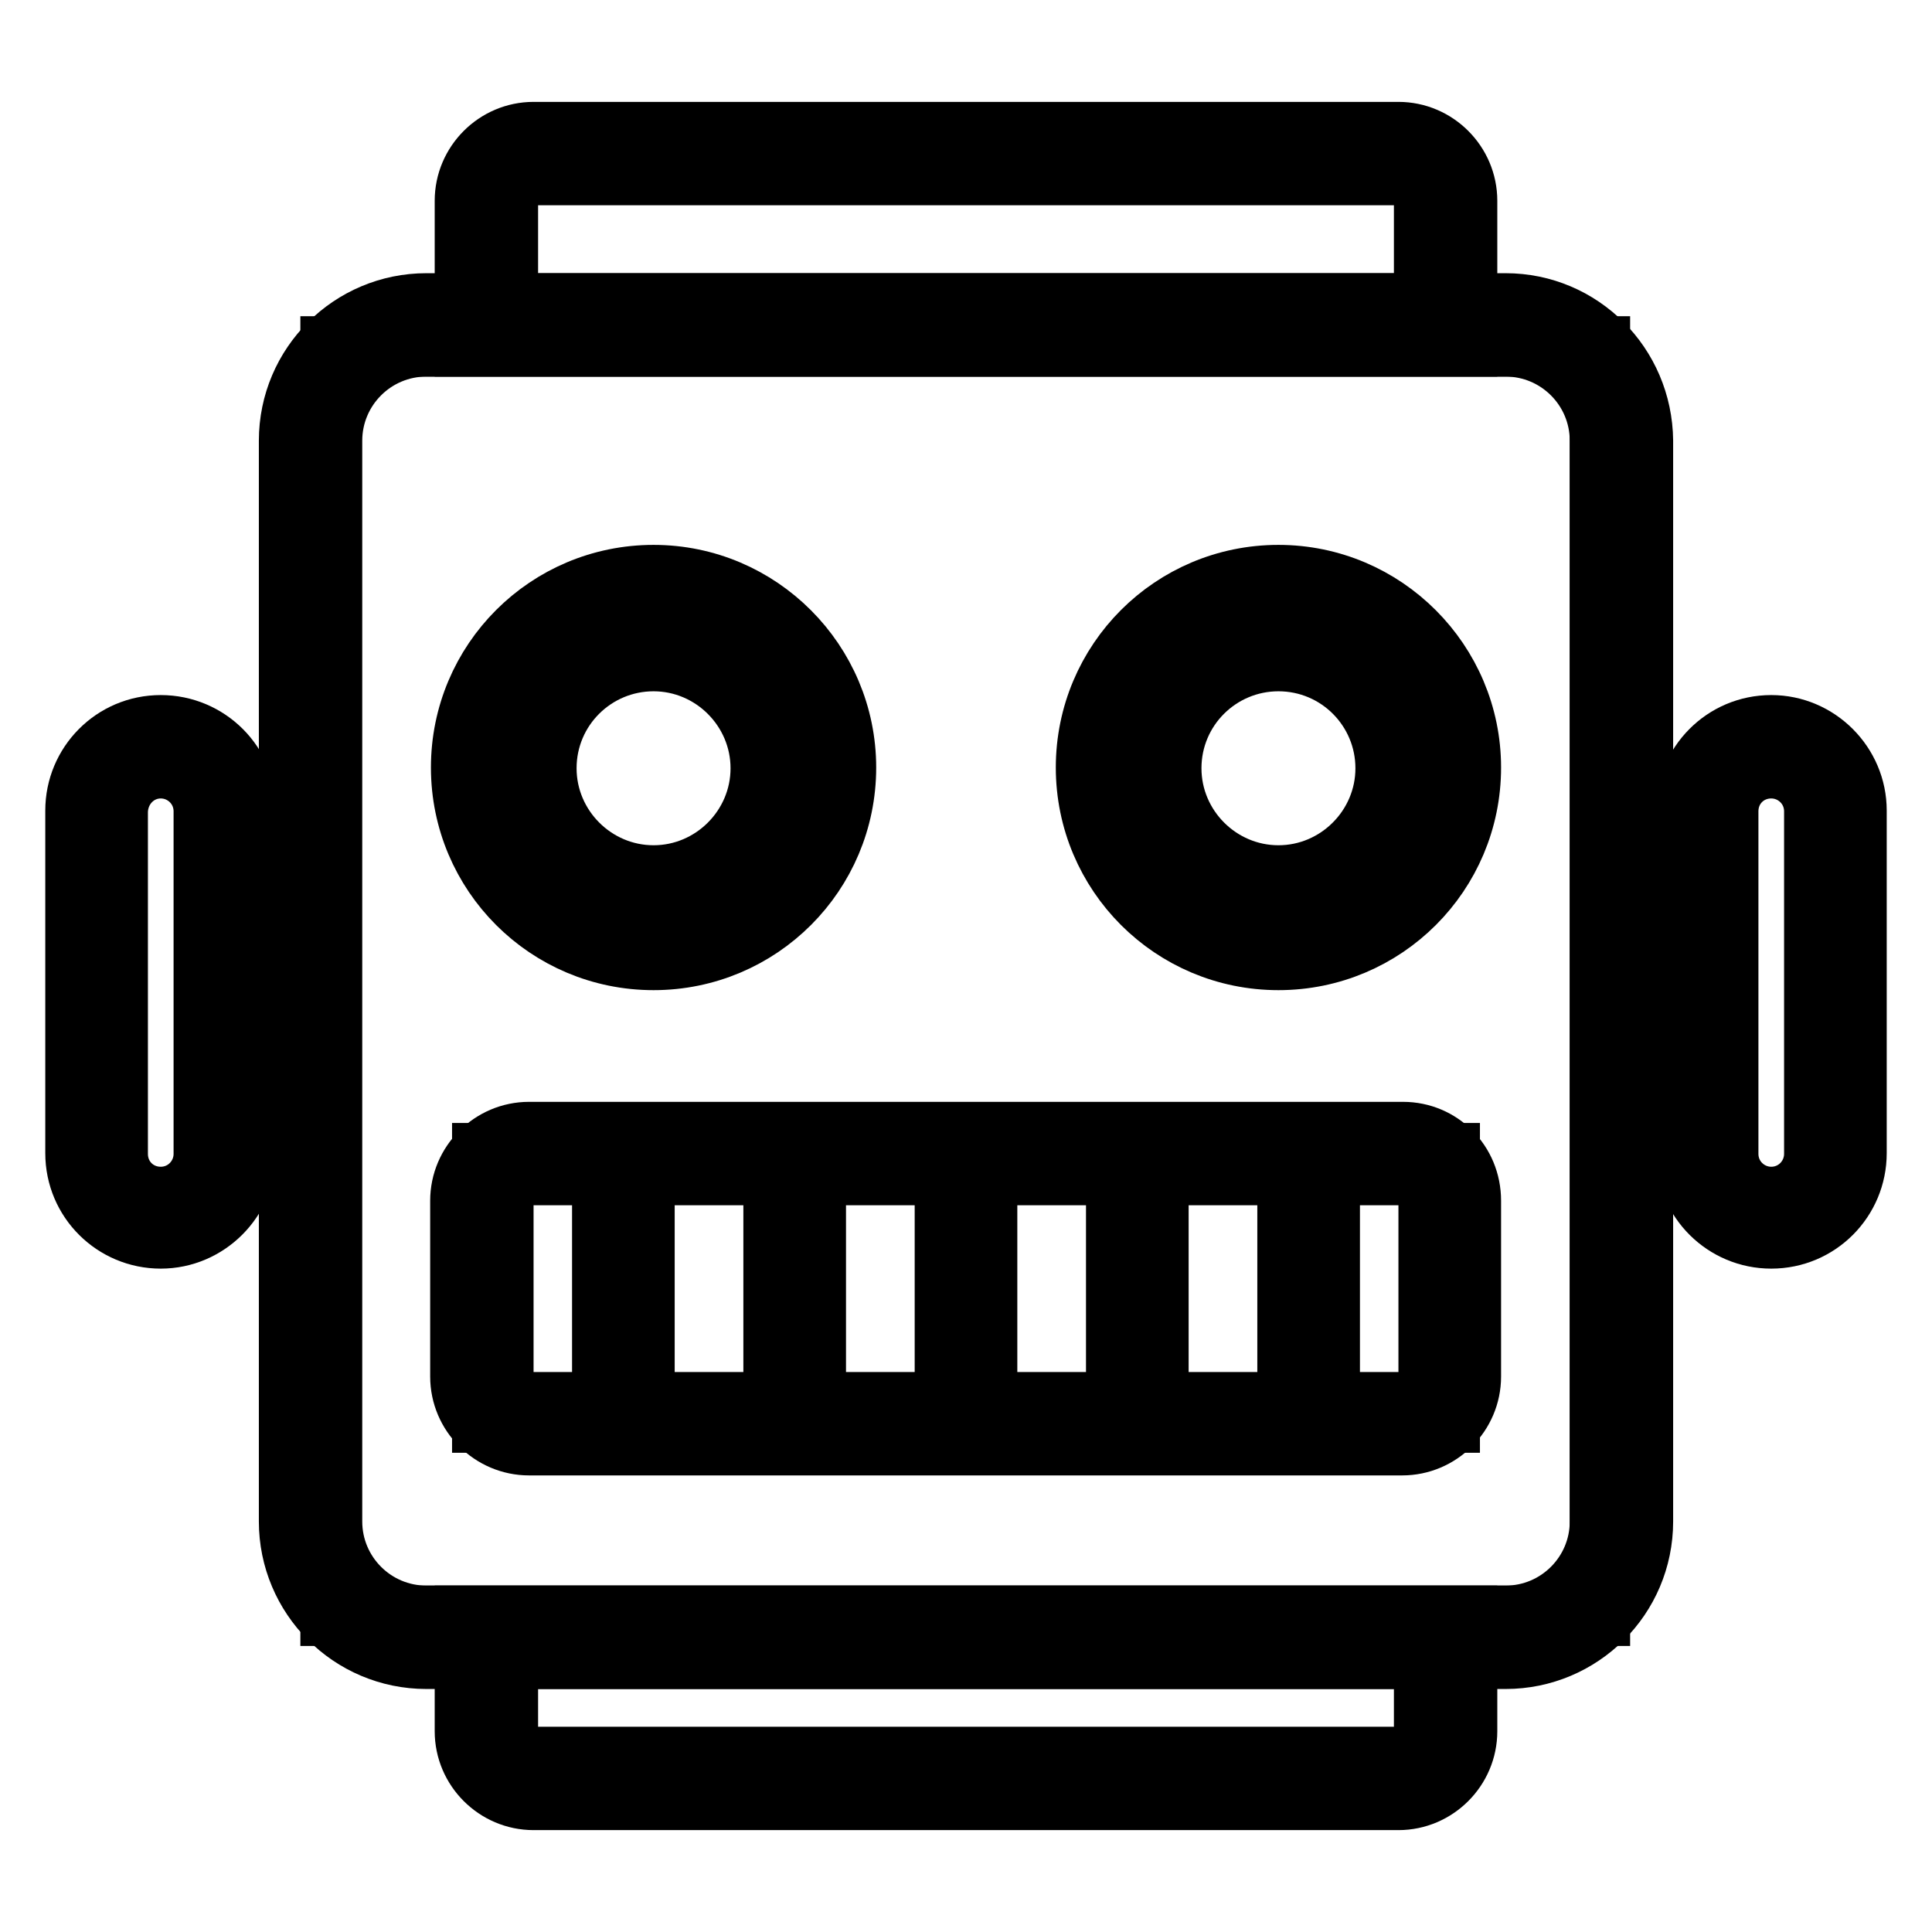
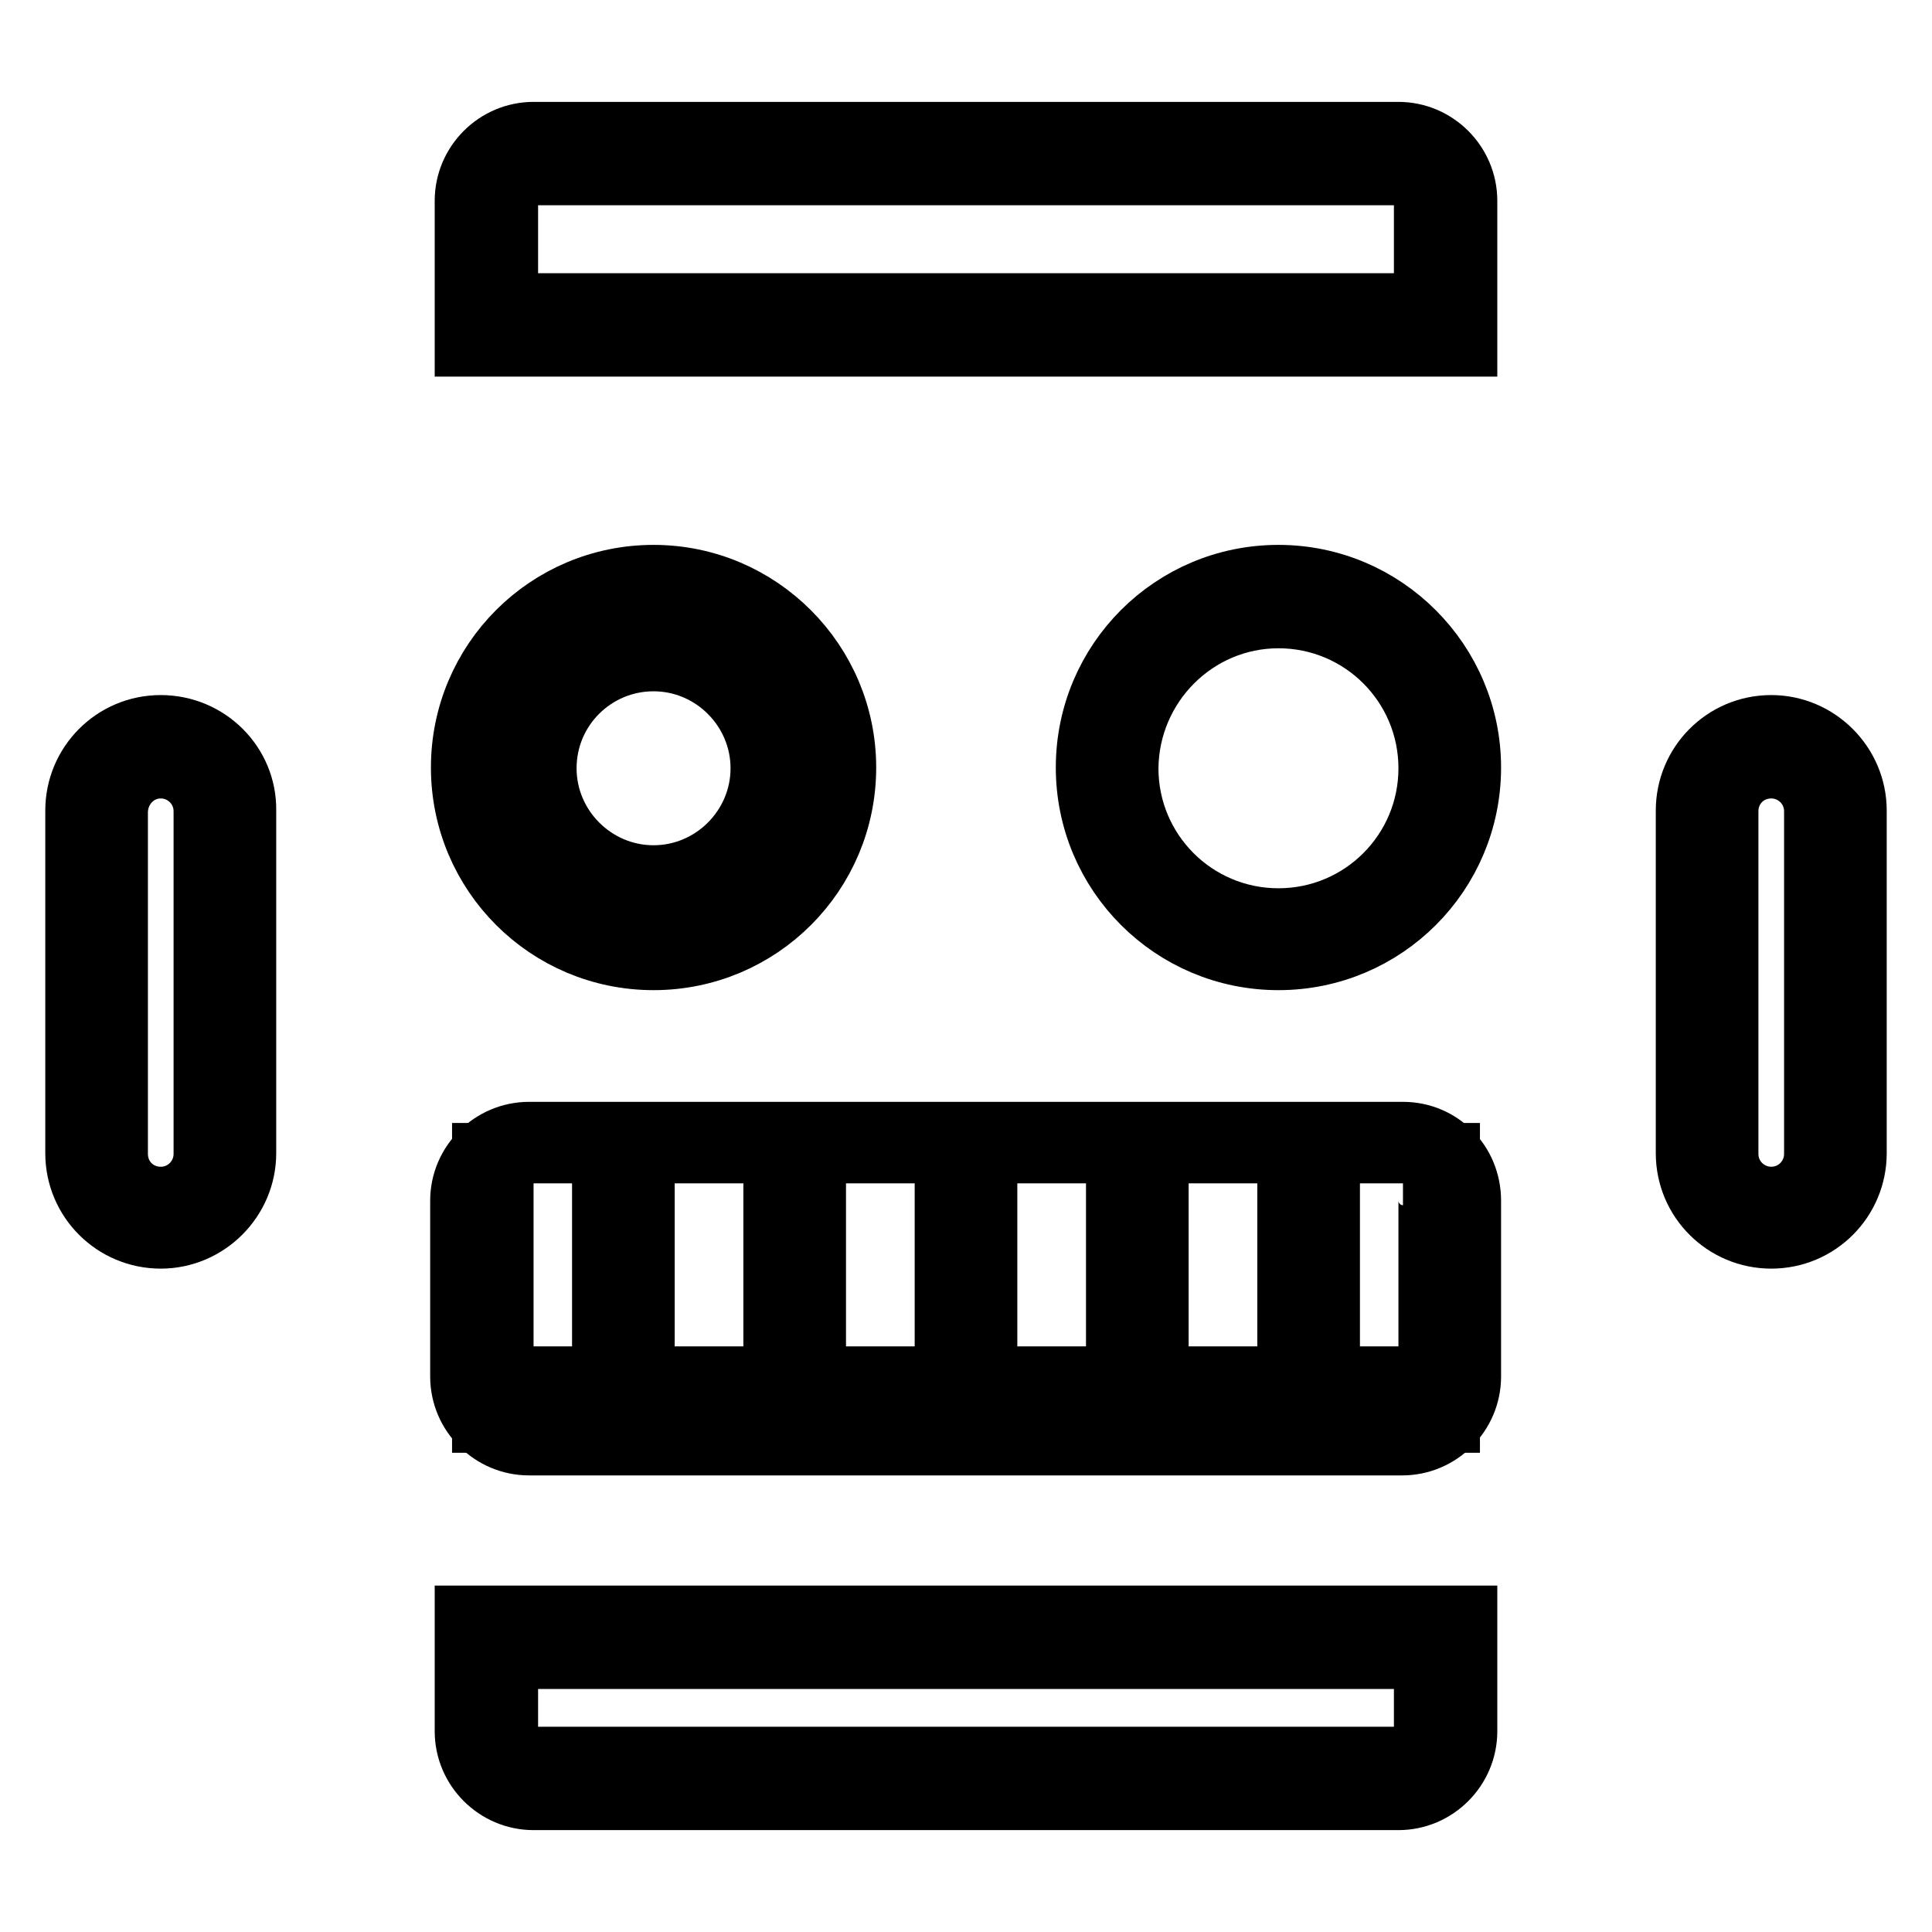
<svg xmlns="http://www.w3.org/2000/svg" version="1.1" x="0px" y="0px" viewBox="0 0 256 256" enable-background="new 0 0 256 256" xml:space="preserve">
  <g>
-     <path stroke-width="8" fill-opacity="0" stroke="#000000" d="M43.8,45.9H212v168.2H43.8V45.9z" />
-     <path stroke-width="8" fill-opacity="0" stroke="#000000" d="M199.5,45.9c6.9,0,12.5,5.6,12.5,12.5v143.2c0,6.9-5.6,12.5-12.5,12.5h-143c-6.9,0-12.5-5.6-12.5-12.5V58.4 c0-6.9,5.6-12.5,12.5-12.5H199.5 M199.5,40.2h-143c-10,0-18.2,8.1-18.2,18.2v143.2c0,10,8.1,18.2,18.2,18.2h143 c10,0,18.2-8.1,18.2-18.2V58.4C217.6,48.3,209.5,40.2,199.5,40.2z" />
-     <path stroke-width="8" fill-opacity="0" stroke="#000000" d="M21.3,161.3c-4.7,0-8.5-3.8-8.5-8.5l0,0v-45.4c0-4.7,3.8-8.5,8.5-8.5s8.5,3.8,8.5,8.5v45.4 C29.9,157.5,26,161.3,21.3,161.3L21.3,161.3z" />
    <path stroke-width="8" fill-opacity="0" stroke="#000000" d="M21.3,101.8c3.1,0,5.7,2.5,5.7,5.7v45.4c0,3.1-2.5,5.7-5.7,5.7s-5.7-2.5-5.7-5.7v-45.4 C15.7,104.3,18.2,101.8,21.3,101.8 M21.3,96.1c-6.3,0-11.3,5.1-11.3,11.3v45.4c0,6.3,5.1,11.3,11.3,11.3s11.3-5.1,11.3-11.3v-45.4 C32.7,101.2,27.6,96.1,21.3,96.1z" />
    <path stroke-width="8" fill-opacity="0" stroke="#000000" d="M234.7,161.3c-4.7,0-8.5-3.8-8.5-8.5l0,0v-45.4c0-4.7,3.8-8.5,8.5-8.5c4.7,0,8.5,3.8,8.5,8.5v45.4 C243.2,157.5,239.4,161.3,234.7,161.3L234.7,161.3z" />
    <path stroke-width="8" fill-opacity="0" stroke="#000000" d="M234.7,101.8c3.1,0,5.7,2.5,5.7,5.7v45.4c0,3.1-2.5,5.7-5.7,5.7c-3.1,0-5.7-2.5-5.7-5.7v-45.4 C229,104.3,231.5,101.8,234.7,101.8 M234.7,96.1c-6.3,0-11.3,5.1-11.3,11.3v45.4c0,6.3,5.1,11.3,11.3,11.3 c6.3,0,11.3-5.1,11.3-11.3v-45.4C246,101.2,240.9,96.1,234.7,96.1z" />
    <path stroke-width="8" fill-opacity="0" stroke="#000000" d="M86.6,124.5c-12.5,0-22.7-10.2-22.7-22.7c0-12.5,10.2-22.7,22.7-22.7s22.7,10.2,22.7,22.7 C109.3,114.3,99.1,124.4,86.6,124.5z" />
    <path stroke-width="8" fill-opacity="0" stroke="#000000" d="M86.6,81.9c11,0,19.9,8.9,19.9,19.9c0,11-8.9,19.9-19.9,19.9c-11,0-19.9-8.9-19.9-19.9 C66.7,90.8,75.6,81.9,86.6,81.9 M86.6,76.2c-14.1,0-25.5,11.4-25.5,25.5c0,14.1,11.4,25.5,25.5,25.5s25.5-11.4,25.5-25.5 C112.1,87.7,100.7,76.2,86.6,76.2z" />
    <path stroke-width="8" fill-opacity="0" stroke="#000000" d="M72.4,101.8c0,7.8,6.4,14.2,14.2,14.2s14.2-6.4,14.2-14.2c0-7.8-6.4-14.2-14.2-14.2S72.4,93.9,72.4,101.8z" />
    <path stroke-width="8" fill-opacity="0" stroke="#000000" d="M169.4,124.5c-12.5,0-22.7-10.2-22.7-22.7c0-12.5,10.2-22.7,22.7-22.7c12.5,0,22.7,10.2,22.7,22.7 C192.1,114.3,181.9,124.4,169.4,124.5z" />
    <path stroke-width="8" fill-opacity="0" stroke="#000000" d="M169.4,81.9c11,0,19.9,8.9,19.9,19.9c0,11-8.9,19.9-19.9,19.9c-11,0-19.9-8.9-19.9-19.9 C149.6,90.8,158.5,81.9,169.4,81.9 M169.4,76.2c-14.1,0-25.5,11.4-25.5,25.5c0,14.1,11.4,25.5,25.5,25.5 c14.1,0,25.5-11.4,25.5-25.5l0,0C194.9,87.7,183.5,76.2,169.4,76.2z" />
-     <path stroke-width="8" fill-opacity="0" stroke="#000000" d="M155.2,101.8c0,7.8,6.4,14.2,14.2,14.2c7.8,0,14.2-6.4,14.2-14.2c0-7.8-6.3-14.2-14.2-14.2 C161.6,87.6,155.2,93.9,155.2,101.8z" />
    <path stroke-width="8" fill-opacity="0" stroke="#000000" d="M63.9,152.8h128.2v35.7H63.9V152.8z" />
-     <path stroke-width="8" fill-opacity="0" stroke="#000000" d="M185.9,155.7c1.9,0,3.4,1.5,3.4,3.4v23.3c0,1.9-1.5,3.4-3.4,3.4H70.1c-1.9,0-3.4-1.5-3.4-3.4v-23.3 c0-1.9,1.5-3.4,3.4-3.4H185.9 M185.9,150H70.1c-5,0-9.1,4.1-9.1,9.1v23.3c0,5,4.1,9.1,9.1,9.1h115.7c5,0,9.1-4.1,9.1-9.1v-23.3 C194.9,154,190.9,150,185.9,150z" />
+     <path stroke-width="8" fill-opacity="0" stroke="#000000" d="M185.9,155.7c1.9,0,3.4,1.5,3.4,3.4v23.3H70.1c-1.9,0-3.4-1.5-3.4-3.4v-23.3 c0-1.9,1.5-3.4,3.4-3.4H185.9 M185.9,150H70.1c-5,0-9.1,4.1-9.1,9.1v23.3c0,5,4.1,9.1,9.1,9.1h115.7c5,0,9.1-4.1,9.1-9.1v-23.3 C194.9,154,190.9,150,185.9,150z" />
    <path stroke-width="8" fill-opacity="0" stroke="#000000" d="M82.6,191.1c-1.6,0-2.8-1.3-2.8-2.8v-35.2c0-1.6,1.3-2.8,2.8-2.8c1.6,0,2.8,1.3,2.8,2.8v35.2 C85.5,189.8,84.2,191.1,82.6,191.1z M105.3,191.1c-1.6,0-2.8-1.3-2.8-2.8v-35.2c0-1.6,1.3-2.8,2.8-2.8s2.8,1.3,2.8,2.8v35.2 C108.1,189.8,106.9,191.1,105.3,191.1z M128,191.1c-1.6,0-2.8-1.3-2.8-2.8v-35.2c0-1.6,1.3-2.8,2.8-2.8c1.6,0,2.8,1.3,2.8,2.8v35.2 C130.8,189.8,129.6,191.1,128,191.1z M150.7,191.1c-1.6,0-2.8-1.3-2.8-2.8v-35.2c0-1.6,1.3-2.8,2.8-2.8s2.8,1.3,2.8,2.8v35.2 C153.5,189.8,152.3,191.1,150.7,191.1z M173.4,191.1c-1.6,0-2.8-1.3-2.8-2.8v-35.2c0-1.6,1.3-2.8,2.8-2.8s2.8,1.3,2.8,2.8v35.2 C176.2,189.8,175,191.1,173.4,191.1z" />
    <path stroke-width="8" fill-opacity="0" stroke="#000000" d="M64.5,43V26.6c0-3.4,2.8-6.2,6.2-6.2h114.6c3.4,0,6.2,2.8,6.2,6.2V43H64.5z" />
    <path stroke-width="8" fill-opacity="0" stroke="#000000" d="M185.3,23.2c1.9,0,3.4,1.5,3.4,3.4v13.6H67.3V26.6c0-1.9,1.5-3.4,3.4-3.4H185.3 M185.3,17.5H70.7 c-5,0-9.1,4.1-9.1,9.1v19.3h132.8V26.6C194.4,21.6,190.3,17.5,185.3,17.5z" />
    <path stroke-width="8" fill-opacity="0" stroke="#000000" d="M70.7,235.6c-3.4,0-6.2-2.8-6.2-6.2l0,0v-12.5h127.1v12.5c0,3.4-2.8,6.2-6.2,6.2l0,0H70.7z" />
    <path stroke-width="8" fill-opacity="0" stroke="#000000" d="M188.7,219.8v9.6c0,1.9-1.5,3.4-3.4,3.4H70.7c-1.9,0-3.4-1.5-3.4-3.4v-9.6H188.7 M194.4,214.1H61.6v15.3 c0,5,4.1,9.1,9.1,9.1h114.6c5,0,9.1-4.1,9.1-9.1V214.1z" />
  </g>
</svg>